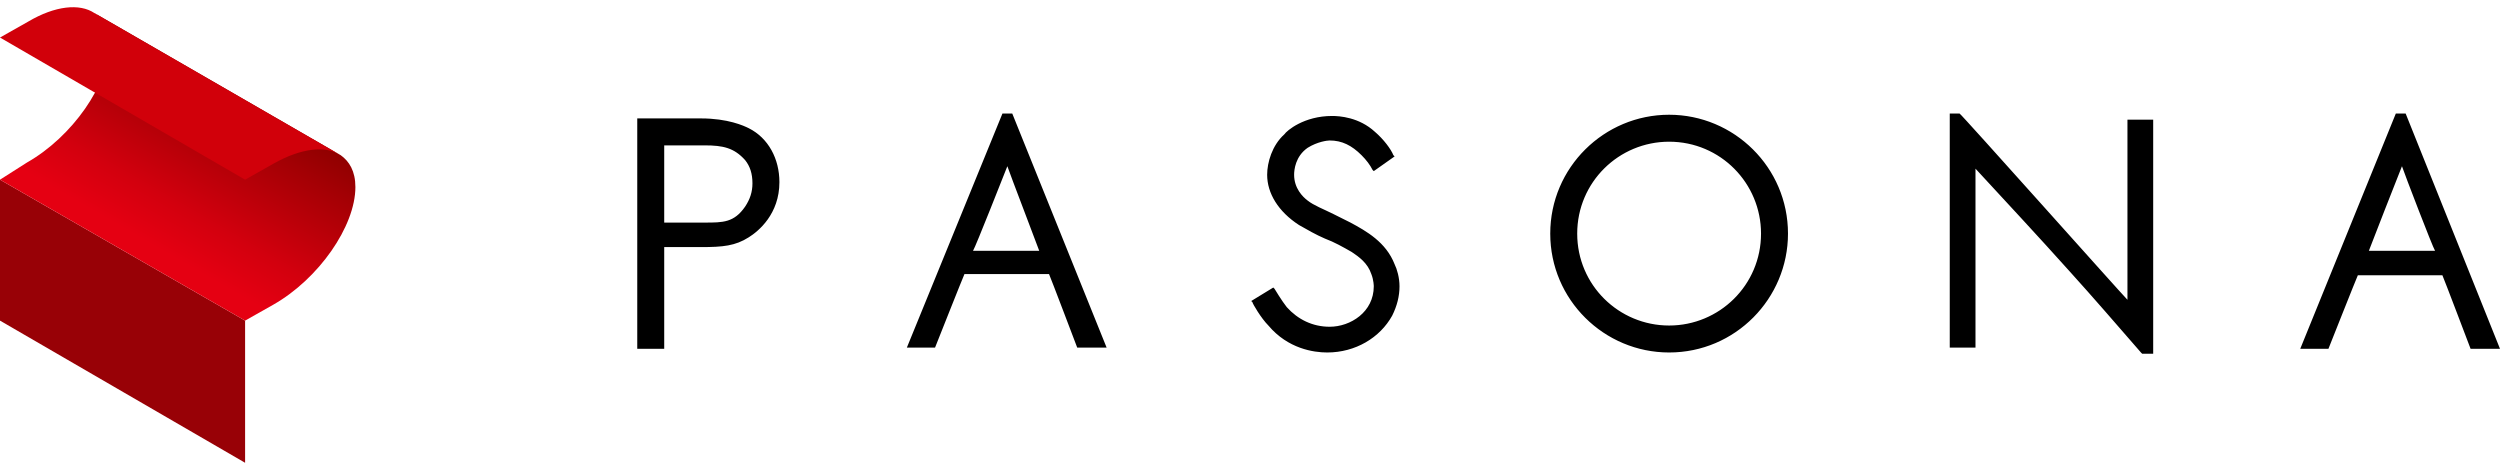
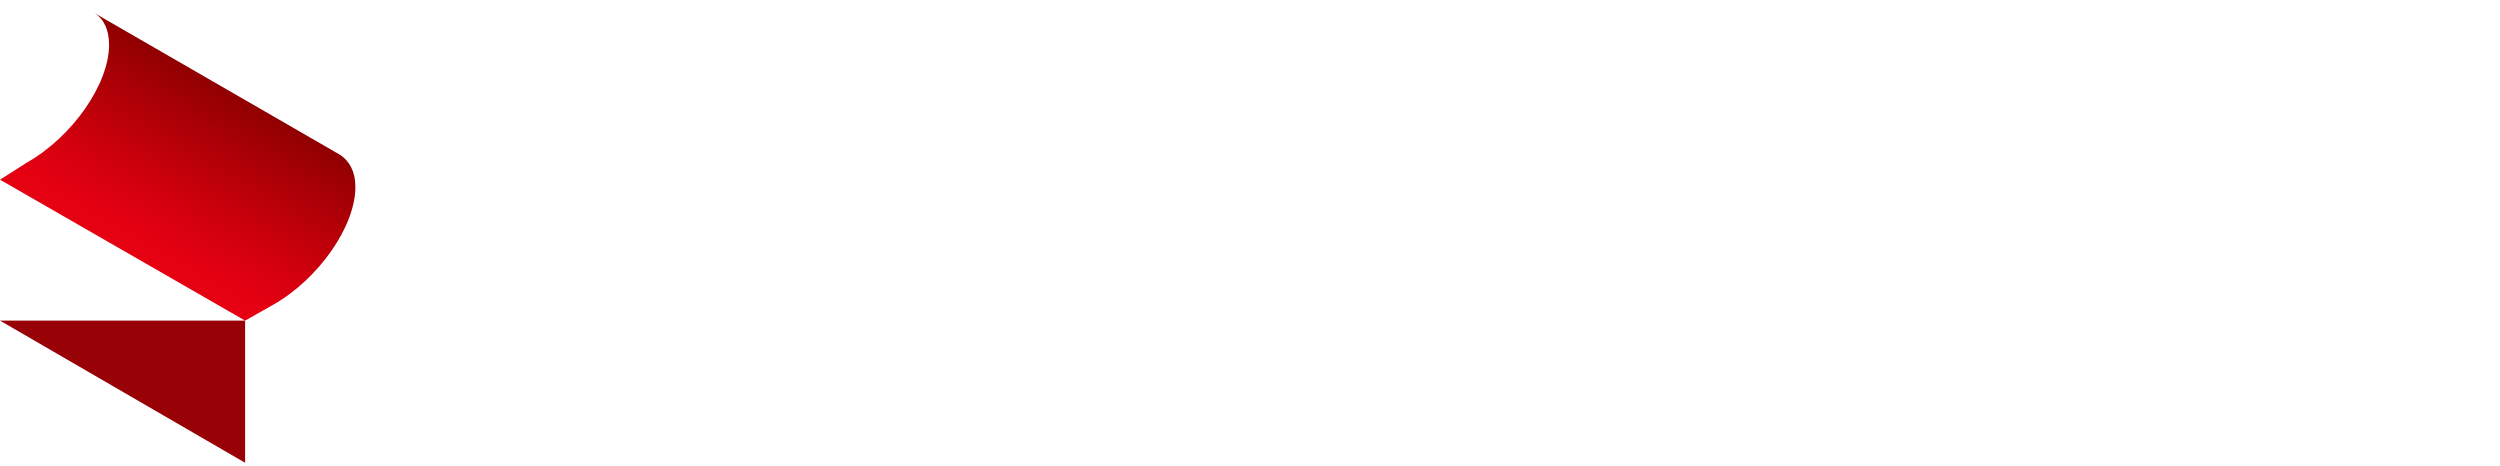
<svg xmlns="http://www.w3.org/2000/svg" height="466" viewBox="0 0.1 204 37.5" width="2500">
  <linearGradient id="a" gradientTransform="rotate(30 43.461 18.218)" gradientUnits="userSpaceOnUse" x2="0" y1="36.694" y2="21.078">
    <stop offset=".1" stop-color="#e50012" />
    <stop offset=".341" stop-color="#d3000e" />
    <stop offset=".824" stop-color="#a30004" />
    <stop offset="1" stop-color="#900000" />
  </linearGradient>
-   <path d="M52 9.6v18.7h2.2V20h3c1.8 0 2.8-.1 3.9-.8.8-.5 2.5-1.9 2.5-4.5 0-1.9-.9-3.6-2.5-4.4-.4-.2-1.7-.8-3.9-.8H52zm5.5 2.1c1.5 0 2.4.2 3.3 1.2.4.5.6 1.1.6 1.9 0 .7-.2 1.3-.6 1.9C59.9 18 59 18 57.5 18h-3.3v-6.3zM82.6 9.1h-.8L74 28.2h2.3s2.3-5.8 2.4-6h6.9c.1.2 2.3 6 2.3 6h2.4zm-.4 4.3c.2.6 2.5 6.6 2.6 6.9h-5.4c.2-.3 2.6-6.4 2.8-6.9M196.3 9.1h-.8l-7.8 19.2h2.3s2.3-5.8 2.4-6h6.9c.1.2 2.3 6 2.3 6h2.4zm-.3 4.3c.2.6 2.5 6.6 2.7 6.9h-5.4c.1-.3 2.5-6.4 2.7-6.9M104.8 10.8c-1 .9-1.4 2.3-1.4 3.3 0 1.5.9 3 2.6 4.1.7.4 1.4.8 2.1 1.1.8.3 1.5.7 2.2 1.1.6.4 1.3.9 1.6 1.8.2.5.2 1 .2 1 0 2.1-1.9 3.3-3.6 3.3-1.4 0-2.6-.6-3.5-1.6-.4-.5-1-1.5-1-1.5l-.1-.1-1.8 1.1.1.1c0 .1.7 1.3 1.3 1.9 1.6 1.9 3.7 2.2 4.8 2.2 2.3 0 4.3-1.2 5.3-3 .4-.8.6-1.6.6-2.4 0-.7-.2-1.4-.4-1.8-.7-1.8-2.3-2.7-3.6-3.4l-1.4-.7c-.8-.4-1.6-.7-2.1-1.1-.4-.3-1.1-1-1.1-2.1 0-.4.1-1.5 1.1-2.2.8-.5 1.6-.6 1.8-.6 1 0 1.8.4 2.6 1.2.4.4.7.8.9 1.2l.1.1 1.7-1.2-.1-.1c-.2-.5-.8-1.3-1.5-1.9-1.3-1.2-2.9-1.3-3.5-1.3-2.3 0-3.7 1.2-3.9 1.5M159.9 9.1h-.8v19.1h2.1V13.6c2.4 2.6 5.1 5.5 7.7 8.4 1.9 2.1 3.8 4.3 5.8 6.6l.1.1h.9V9.6h-2.1v14.7c-.5-.5-13.6-15.2-13.7-15.2zM126.5 18.9c0 5.4 4.4 9.7 9.7 9.7 5.4 0 9.7-4.4 9.7-9.7 0-5.4-4.4-9.7-9.7-9.7s-9.7 4.3-9.7 9.7m2.2 0c0-4.2 3.4-7.5 7.5-7.5 4.2 0 7.5 3.4 7.5 7.5 0 4.2-3.4 7.5-7.5 7.5s-7.5-3.3-7.5-7.5" />
-   <path d="M0 26V14.5L20 26v11.6z" fill="#980106" />
+   <path d="M0 26L20 26v11.6z" fill="#980106" />
  <path d="M27.8 12.5L7.7.9c.8.5 1.2 1.4 1.2 2.6 0 3.2-3 7.5-6.7 9.6L0 14.5 20 26l2.3-1.3c3.7-2.1 6.7-6.4 6.7-9.6 0-1.3-.5-2.1-1.2-2.6" fill="url(#a)" />
-   <path d="M27.8 12.5L7.7.9C6.5.1 4.5.3 2.3 1.6L0 2.9l20 11.6 2.3-1.3c2.3-1.3 4.3-1.5 5.5-.7" fill="#d1000a" />
</svg>